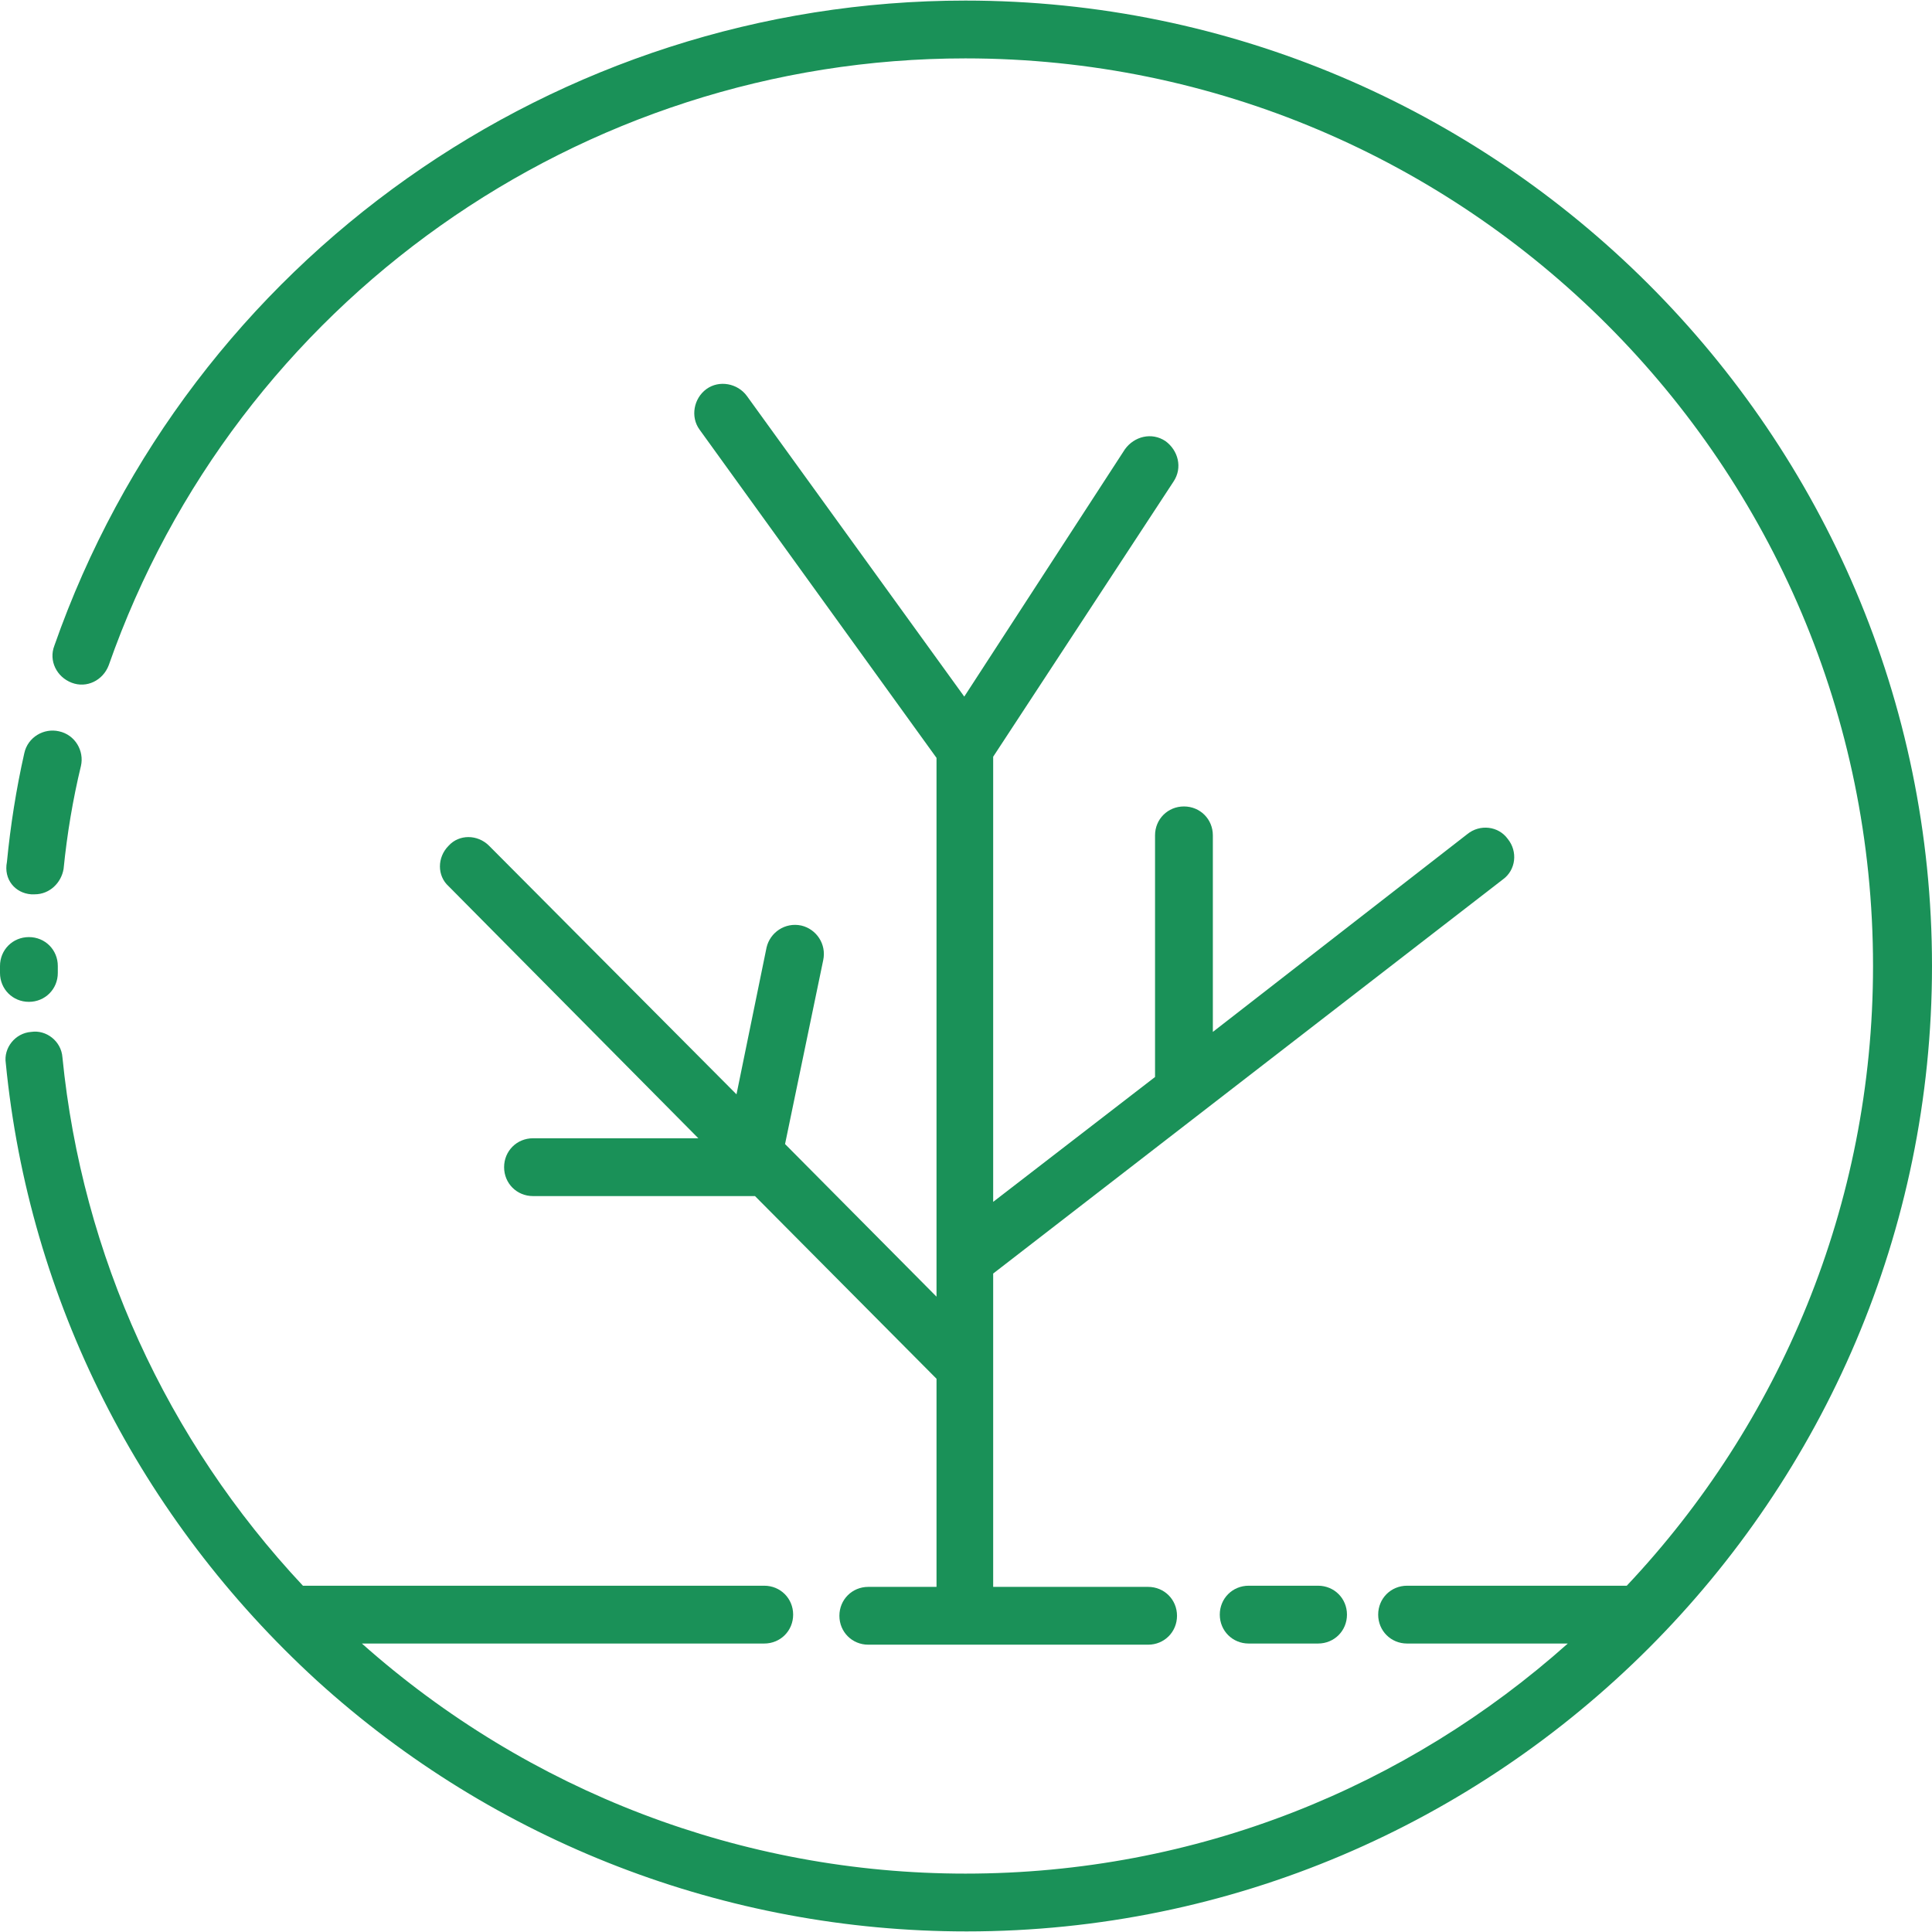
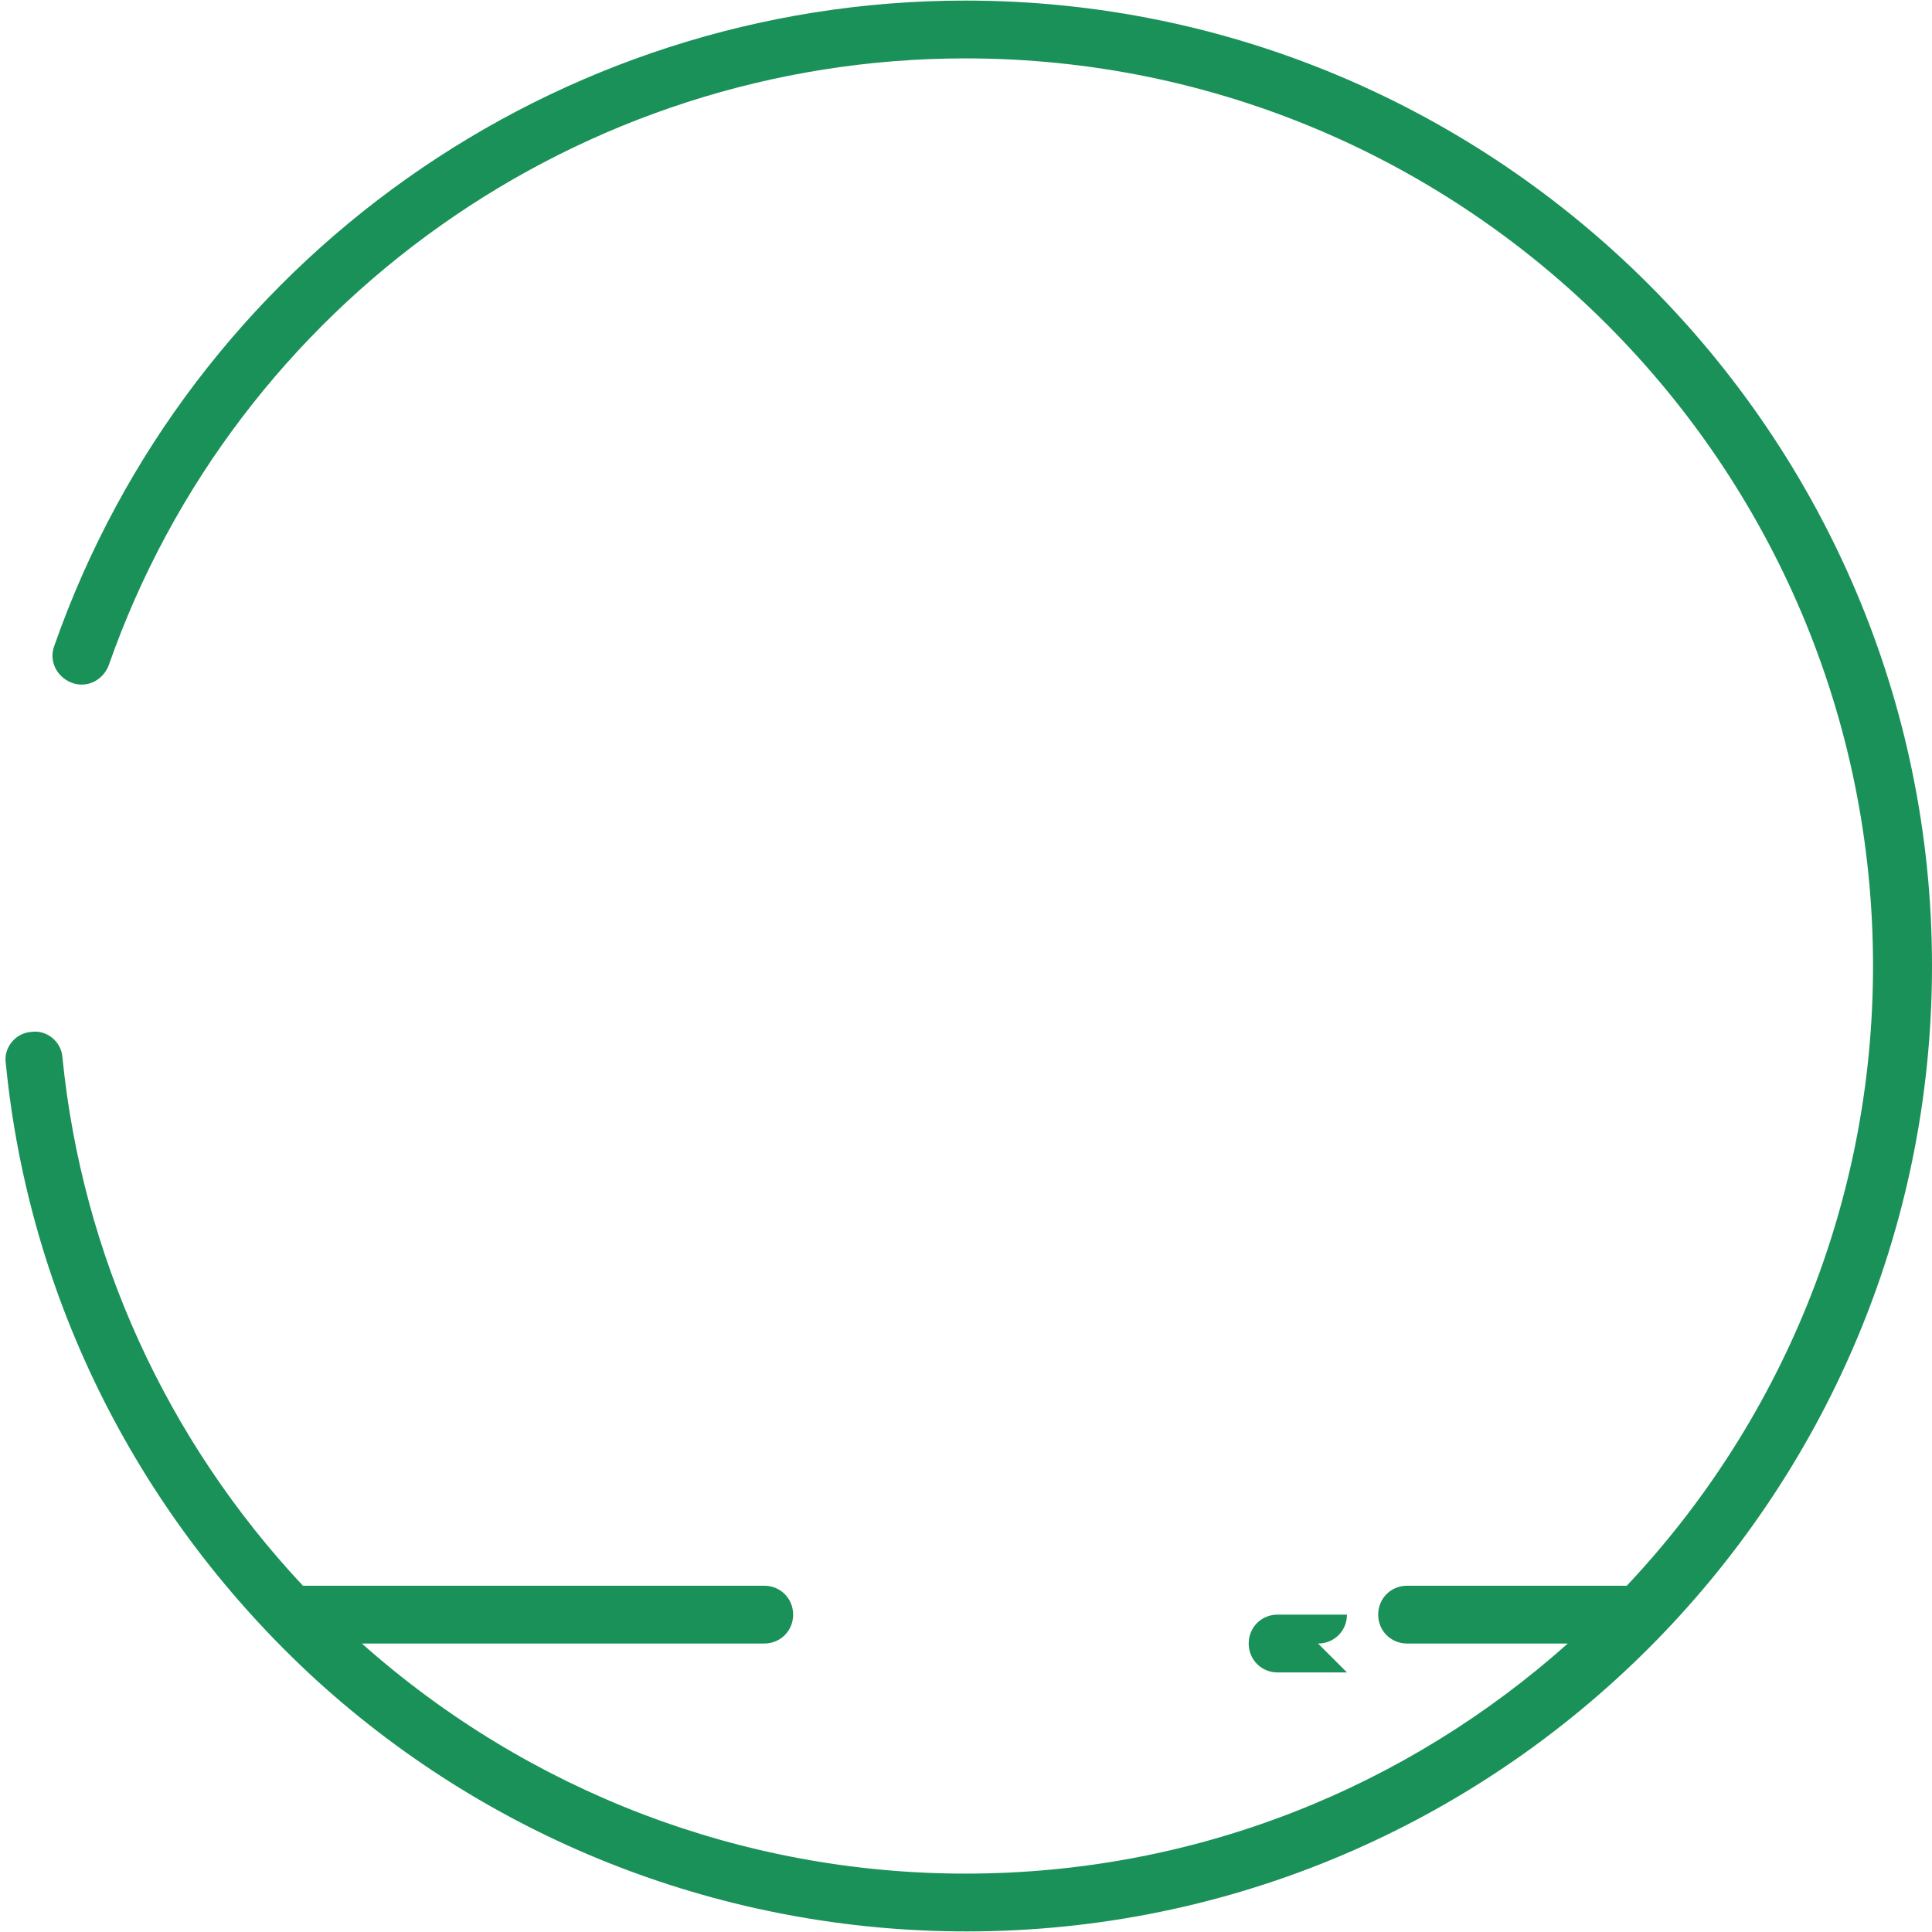
<svg xmlns="http://www.w3.org/2000/svg" preserveAspectRatio="xMidYMid meet" data-bbox="16.5 16.5 167.1 167" viewBox="16.5 16.5 167.1 167" height="200" width="200" data-type="color" role="presentation" aria-hidden="true" aria-label="">
  <g>
-     <path d="M85.8 96.5c-1.4-.3-2.7.6-3 1.9l-2.6 12.7-21.4-21.5c-1-1-2.6-1-3.5 0-1 1-1 2.6 0 3.5l21.6 21.8H62.6c-1.4 0-2.5 1.1-2.5 2.5s1.1 2.5 2.5 2.5h19.2l15.7 15.8v18h-5.9c-1.4 0-2.5 1.1-2.5 2.5s1.1 2.5 2.5 2.5h24.2c1.4 0 2.5-1.1 2.5-2.5s-1.1-2.5-2.5-2.5h-13.4v-27.1l44.1-34.1c1.1-.8 1.3-2.4.4-3.5-.8-1.1-2.4-1.3-3.5-.4l-22 17.1v-17c0-1.4-1.1-2.5-2.5-2.5s-2.5 1.1-2.5 2.5v20.9l-14 10.8V81.9L118 58.1c.8-1.2.4-2.7-.7-3.5-1.2-.8-2.7-.4-3.5.7L99.9 76.7l-18.8-26c-.8-1.1-2.4-1.4-3.5-.6-1.1.8-1.4 2.4-.6 3.5L97.5 82v46.6l-13.1-13.2 3.3-15.9c.3-1.4-.6-2.7-1.9-3z" fill="#1A9158" data-color="1" />
    <path d="M100 16.5c-35.4 0-67.1 22.4-78.8 55.8-.5 1.3.2 2.7 1.5 3.2s2.7-.2 3.2-1.5c11-31.4 40.8-52.5 74.1-52.5 43.3 0 78.5 35.2 78.5 78.5 0 20.7-8.1 39.6-21.3 53.6h-19c-1.4 0-2.5 1.1-2.5 2.5s1.1 2.5 2.5 2.5h13.9C138.2 171 120 178.5 100 178.5c-19.3 0-37.8-7.1-52.2-19.9h34.8c1.4 0 2.5-1.1 2.5-2.5s-1.1-2.5-2.5-2.5H42.7C30.9 141 23.6 125 21.9 107.9c-.1-1.4-1.4-2.4-2.7-2.2-1.4.1-2.4 1.4-2.2 2.7 2 20.5 11.6 39.4 26.9 53.4 15.4 14 35.4 21.7 56.2 21.7 46 0 83.5-37.5 83.5-83.5S146 16.5 100 16.5z" fill="#1A9158" data-color="1" />
-     <path d="M19 103.1c1.4 0 2.5-1.1 2.5-2.5v-.6c0-1.4-1.1-2.5-2.5-2.5s-2.5 1.1-2.5 2.5v.6c0 1.4 1.1 2.5 2.5 2.5z" fill="#1A9158" data-color="1" />
-     <path d="M19.2 93.8h.3c1.3 0 2.3-1 2.5-2.2.3-3 .8-6 1.5-8.9.3-1.3-.5-2.7-1.9-3-1.3-.3-2.7.5-3 1.9-.7 3.1-1.2 6.3-1.5 9.4-.3 1.5.7 2.7 2.1 2.8z" fill="#1A9158" data-color="1" />
-     <path d="M130.5 158.6c1.4 0 2.5-1.1 2.5-2.5s-1.1-2.5-2.5-2.5h-6c-1.4 0-2.5 1.1-2.5 2.5s1.1 2.5 2.5 2.5h6z" fill="#1A9158" data-color="1" />
+     <path d="M130.5 158.6c1.4 0 2.5-1.1 2.5-2.5h-6c-1.4 0-2.5 1.1-2.5 2.5s1.1 2.5 2.5 2.5h6z" fill="#1A9158" data-color="1" />
  </g>
</svg>